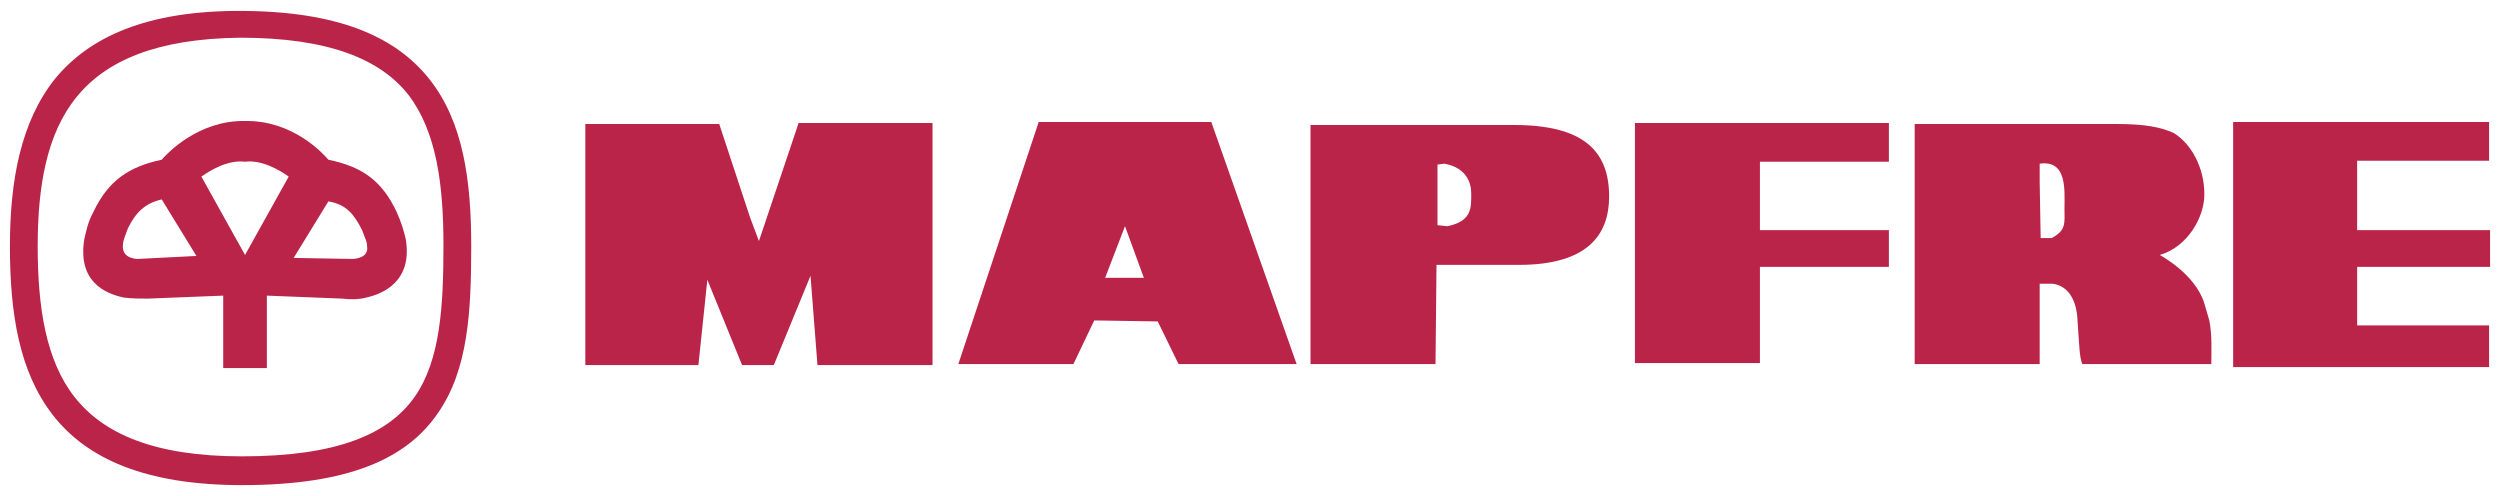
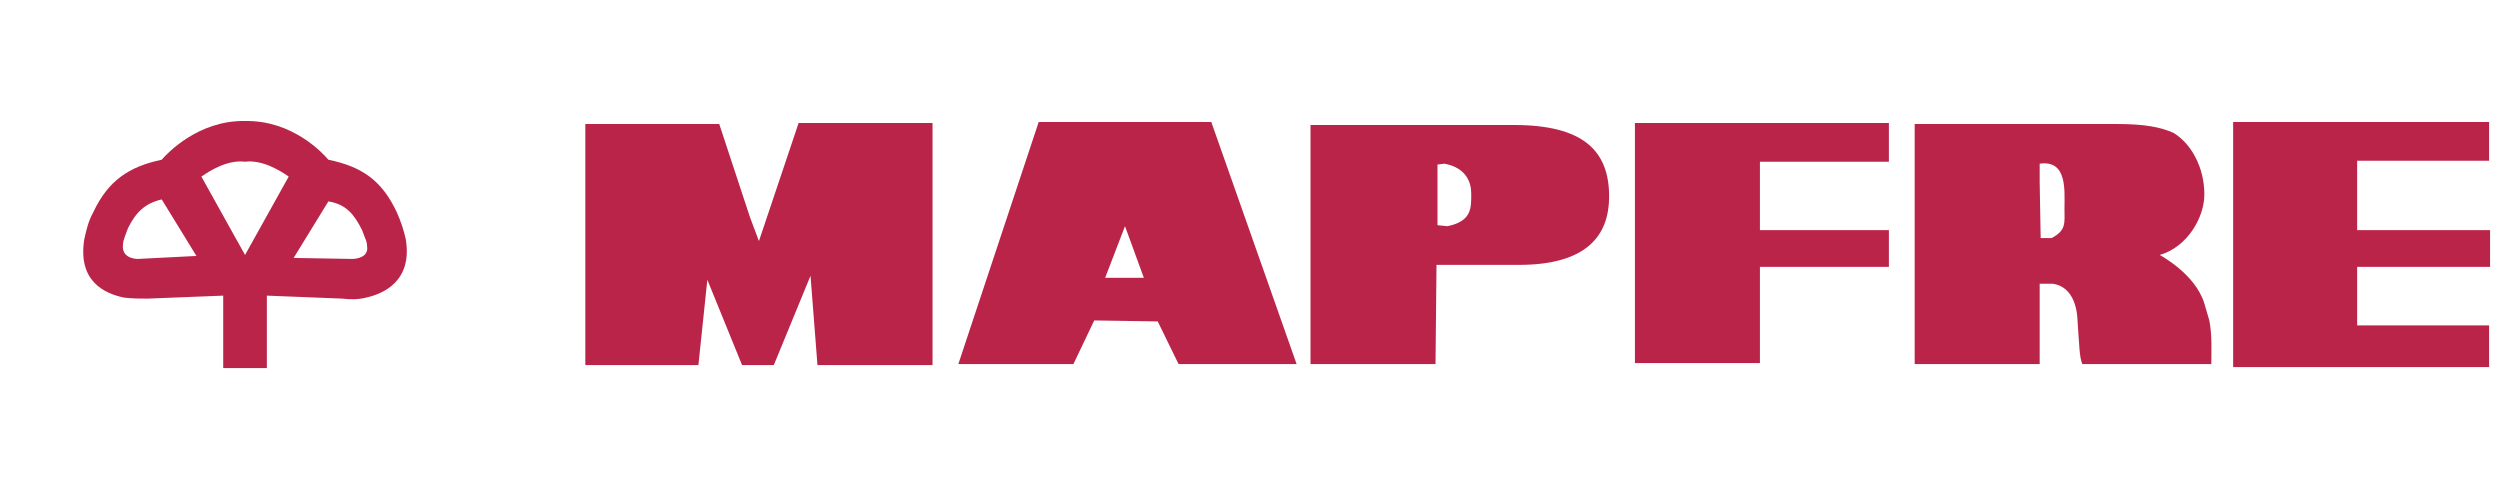
<svg xmlns="http://www.w3.org/2000/svg" version="1.1" id="Camada_1" x="0px" y="0px" viewBox="0 0 252 50" style="enable-background:new 0 0 252 50;" xml:space="preserve">
  <style type="text/css"> .st0{fill:#BB2449;} .st1{fill-rule:evenodd;clip-rule:evenodd;fill:#BB2449;} </style>
  <g>
-     <path class="st0" d="M1,24.8C1,18.2,2.1,12.3,5.5,8C9,3.7,14.8,1.1,24.1,1.1c10,0,15.8,2.6,19.2,6.9c3.4,4.3,4.2,10.2,4.2,16.8 c0,6.6-0.3,12.5-3.4,16.9c-3.1,4.5-8.9,7.2-19.7,7.2c-9.8,0-15.7-2.7-19.1-7.1C1.9,37.4,1,31.5,1,24.8L1,24.8z M7.7,9.8 c-3,3.7-3.9,9-3.9,15c0,6.1,0.8,11.5,3.7,15.2c2.9,3.7,8,6,16.9,6c9.7,0,14.8-2.3,17.4-6c2.6-3.7,2.9-9.2,2.9-15.3 c0-6.1-0.7-11.4-3.5-15.1c-2.8-3.6-8-5.8-17-5.8C15.8,3.9,10.7,6.1,7.7,9.8L7.7,9.8z" />
    <path class="st1" d="M59,36.8h11.4l0.9-8.6l3.5,8.6H78l3.7-9l0.7,9H94V12.4H80.5l-4,11.9l-0.9-2.4l-3.1-9.4l-13.5,0L59,36.8 L59,36.8z M115.3,28h-3.9l2-5.2L115.3,28L115.3,28z M96.6,36.7h11.6l2.1-4.4l6.4,0.1l2.1,4.3h11.9l-8.6-24.4h-17.4L96.6,36.7z M132.1,36.7h12.6l0.1-10h8.3c6.9,0,9.1-3,9.1-6.9c0-4.6-2.6-7.2-9.6-7.2l-20.5,0L132.1,36.7L132.1,36.7L132.1,36.7z M144.8,16.6 l0.8-0.1c2.2,0.4,2.7,1.9,2.7,3c0,1.4,0.1,2.8-2.4,3.3l-1-0.1V16.6L144.8,16.6z M164.7,36.6h12.7l0-9.7h13v-3.7h-13l0-6.9h13v-3.9 h-25.6V36.6L164.7,36.6z M193,36.7h12.6l0-8.1h1.3c1.6,0.2,2.4,1.7,2.5,3.5c0.2,2.8,0.2,3.9,0.5,4.6h13c0-1.1,0.1-2.9-0.2-4.4 l-0.5-1.7c-0.9-3-4.5-4.9-4.5-4.9c2.8-0.8,4.5-3.8,4.5-6.1c0-2.7-1.3-5.1-3.1-6.2c-1.3-0.6-3-0.9-5.7-0.9H193L193,36.7L193,36.7 L193,36.7z M205.6,18.4v-1.9c2.8-0.4,2.5,2.7,2.5,4.5c0,1.5,0.2,2.2-1.3,3h-1.1L205.6,18.4L205.6,18.4z M225.1,37h25.8v-4.2h-13.3 v-5.9H251v-3.7h-13.4v-7h13.3v-3.9h-25.8V37L225.1,37z" />
    <path class="st0" d="M35.5,26.1c0.3,0,1.7-0.1,1.5-1.3v0l0,0c0-0.3-0.1-0.6-0.2-0.8c-0.1-0.3-0.2-0.5-0.3-0.8l0,0 c-0.8-1.6-1.6-2.6-3.4-2.9l-3.5,5.7L35.5,26.1L35.5,26.1z M13.9,26.1l5.9-0.3l-3.5-5.7c-1.7,0.4-2.6,1.3-3.4,2.9l0,0 c-0.1,0.3-0.2,0.5-0.3,0.8c-0.1,0.3-0.2,0.6-0.2,0.8l0,0l0,0C12.2,26,13.6,26.1,13.9,26.1L13.9,26.1z M24.7,25.7l4.4-7.9 c-1-0.7-2.7-1.7-4.4-1.5c-1.7-0.2-3.4,0.8-4.4,1.5L24.7,25.7L24.7,25.7z M22.5,37.1v-7.3l-7.6,0.3c-0.8,0-1.5,0-2.4-0.1 c-1.9-0.4-4.7-1.6-4-5.9l0,0v0c0.2-0.9,0.4-1.8,0.9-2.7l0,0c1.5-3.2,3.6-4.6,6.9-5.3c0.5-0.6,3.7-4,8.4-3.9 c4.8-0.1,7.9,3.3,8.4,3.9c3.4,0.7,5.4,2.1,6.9,5.3l0,0c0.4,0.9,0.7,1.8,0.9,2.7v0l0,0c0.7,4.2-2.2,5.5-4,5.9 c-0.8,0.2-1.6,0.2-2.4,0.1l-7.6-0.3v7.3H22.5L22.5,37.1z" />
  </g>
</svg>